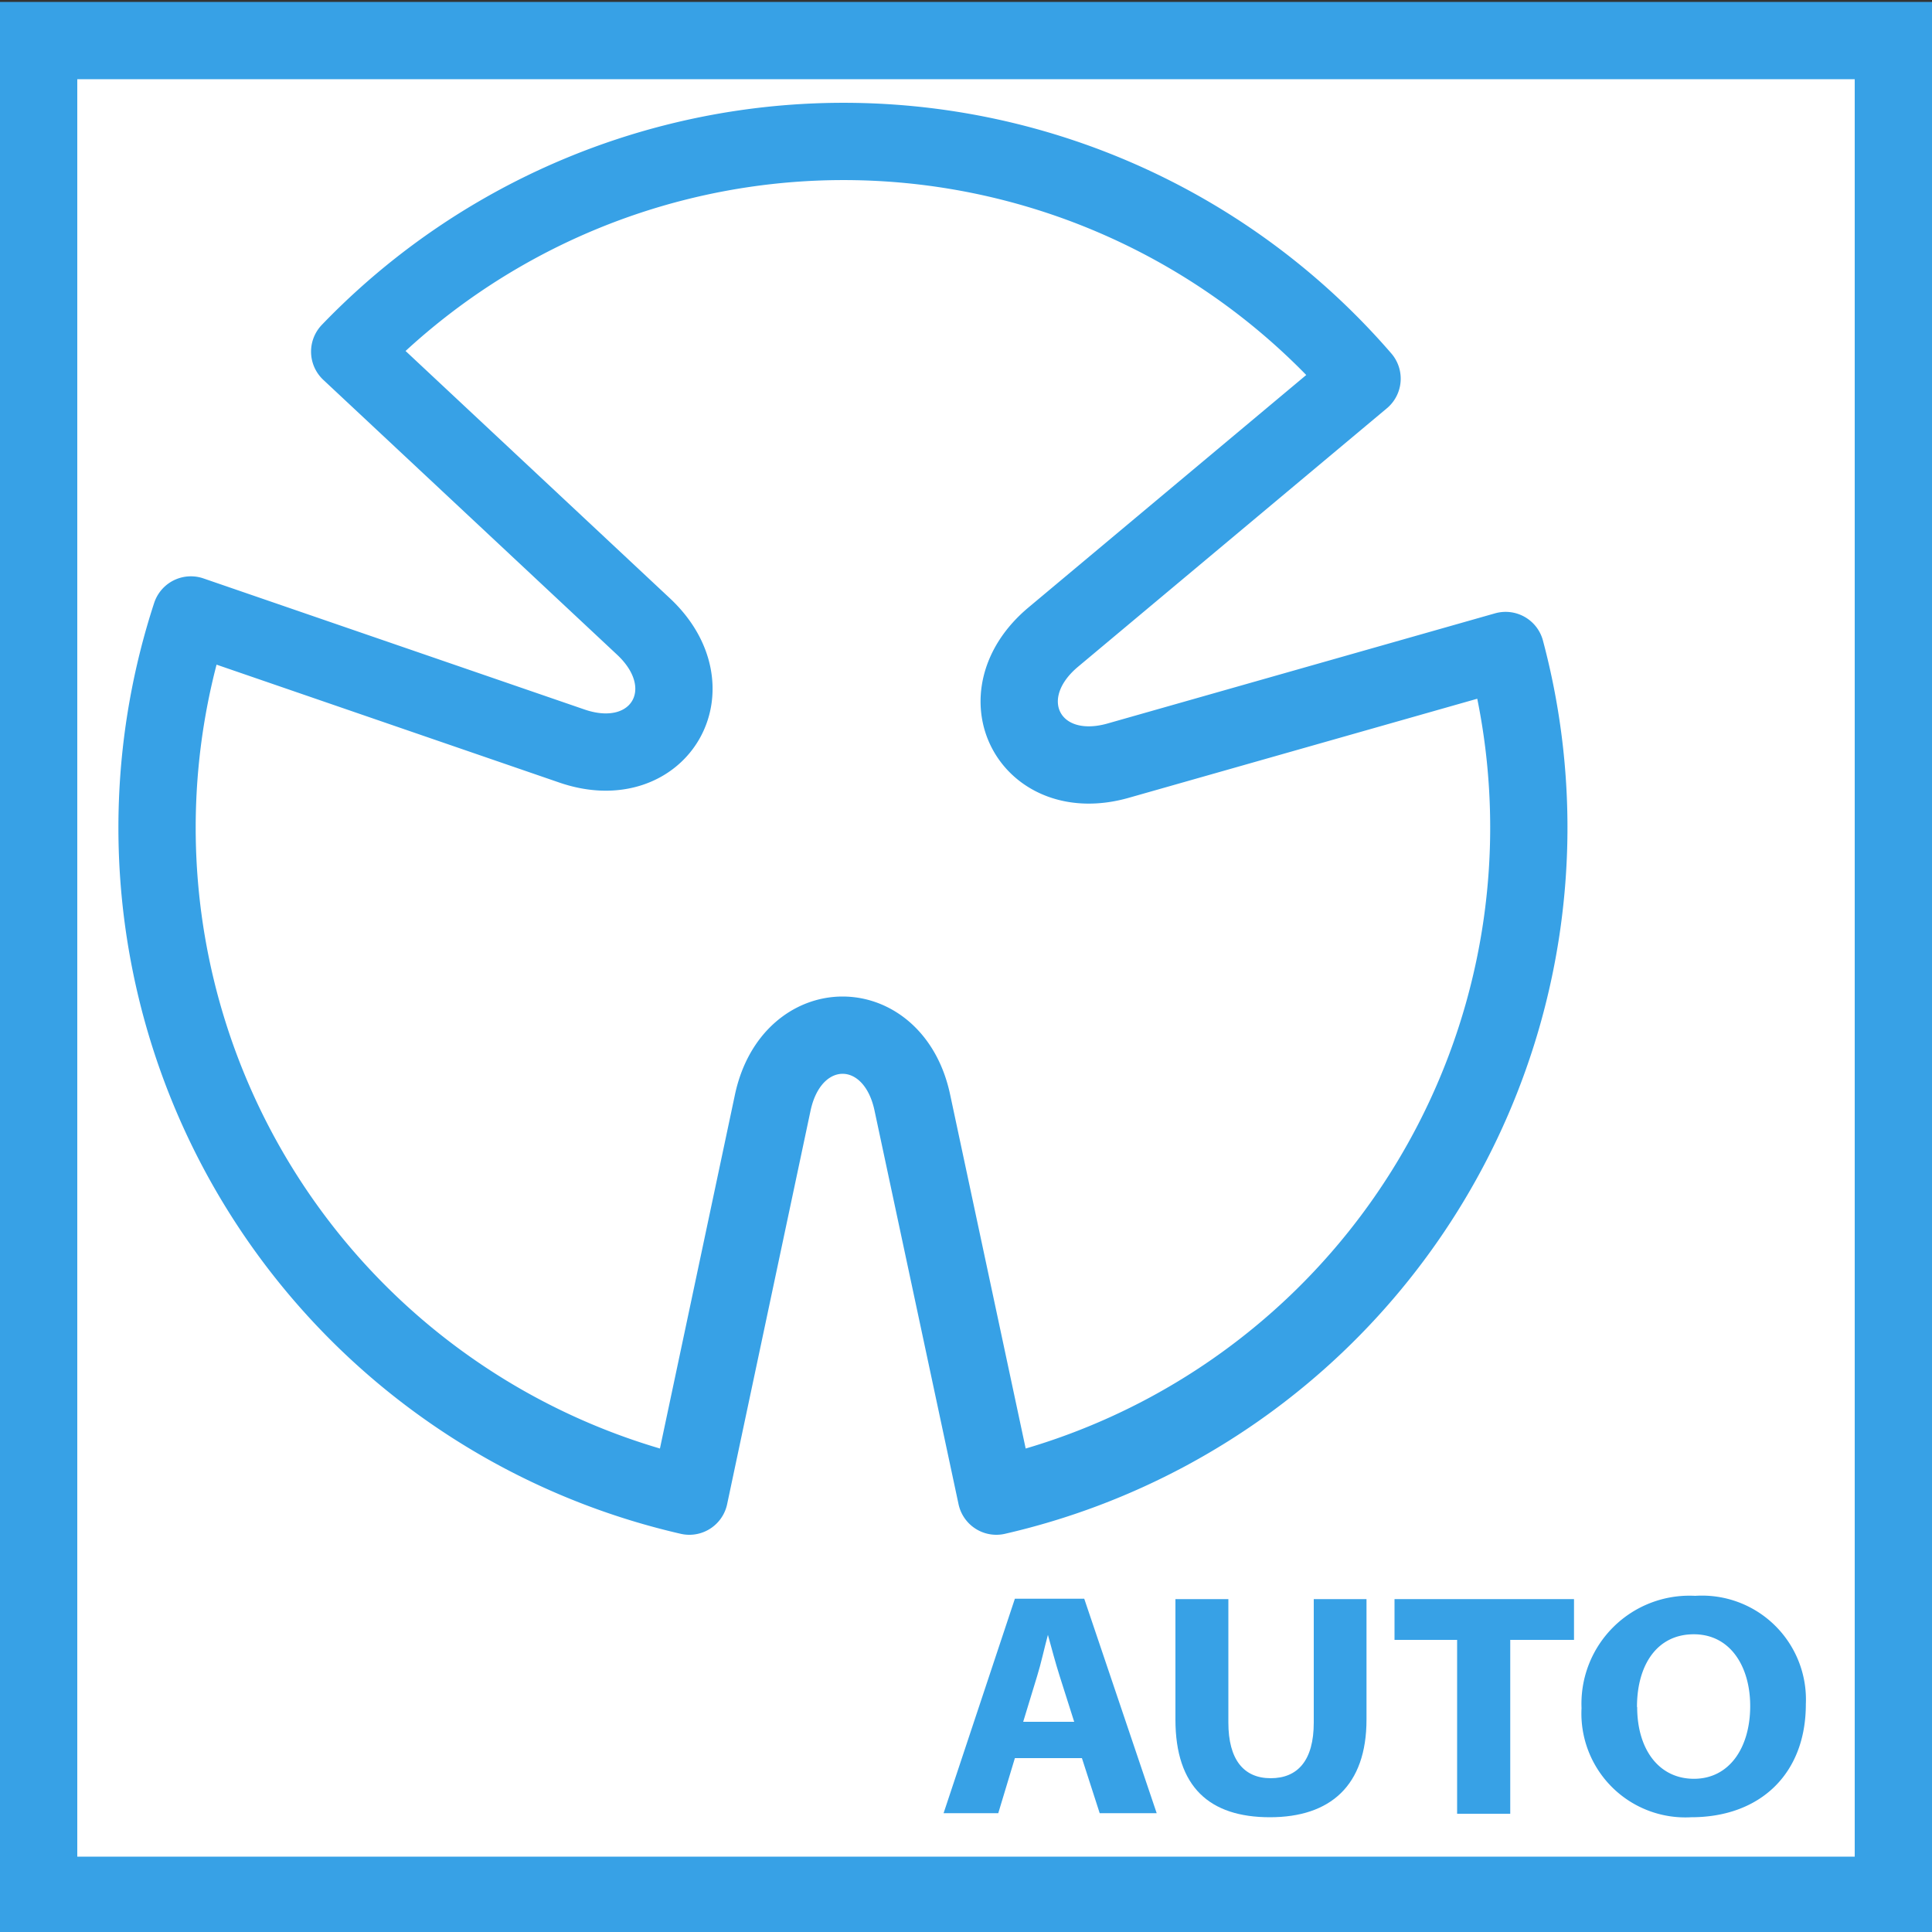
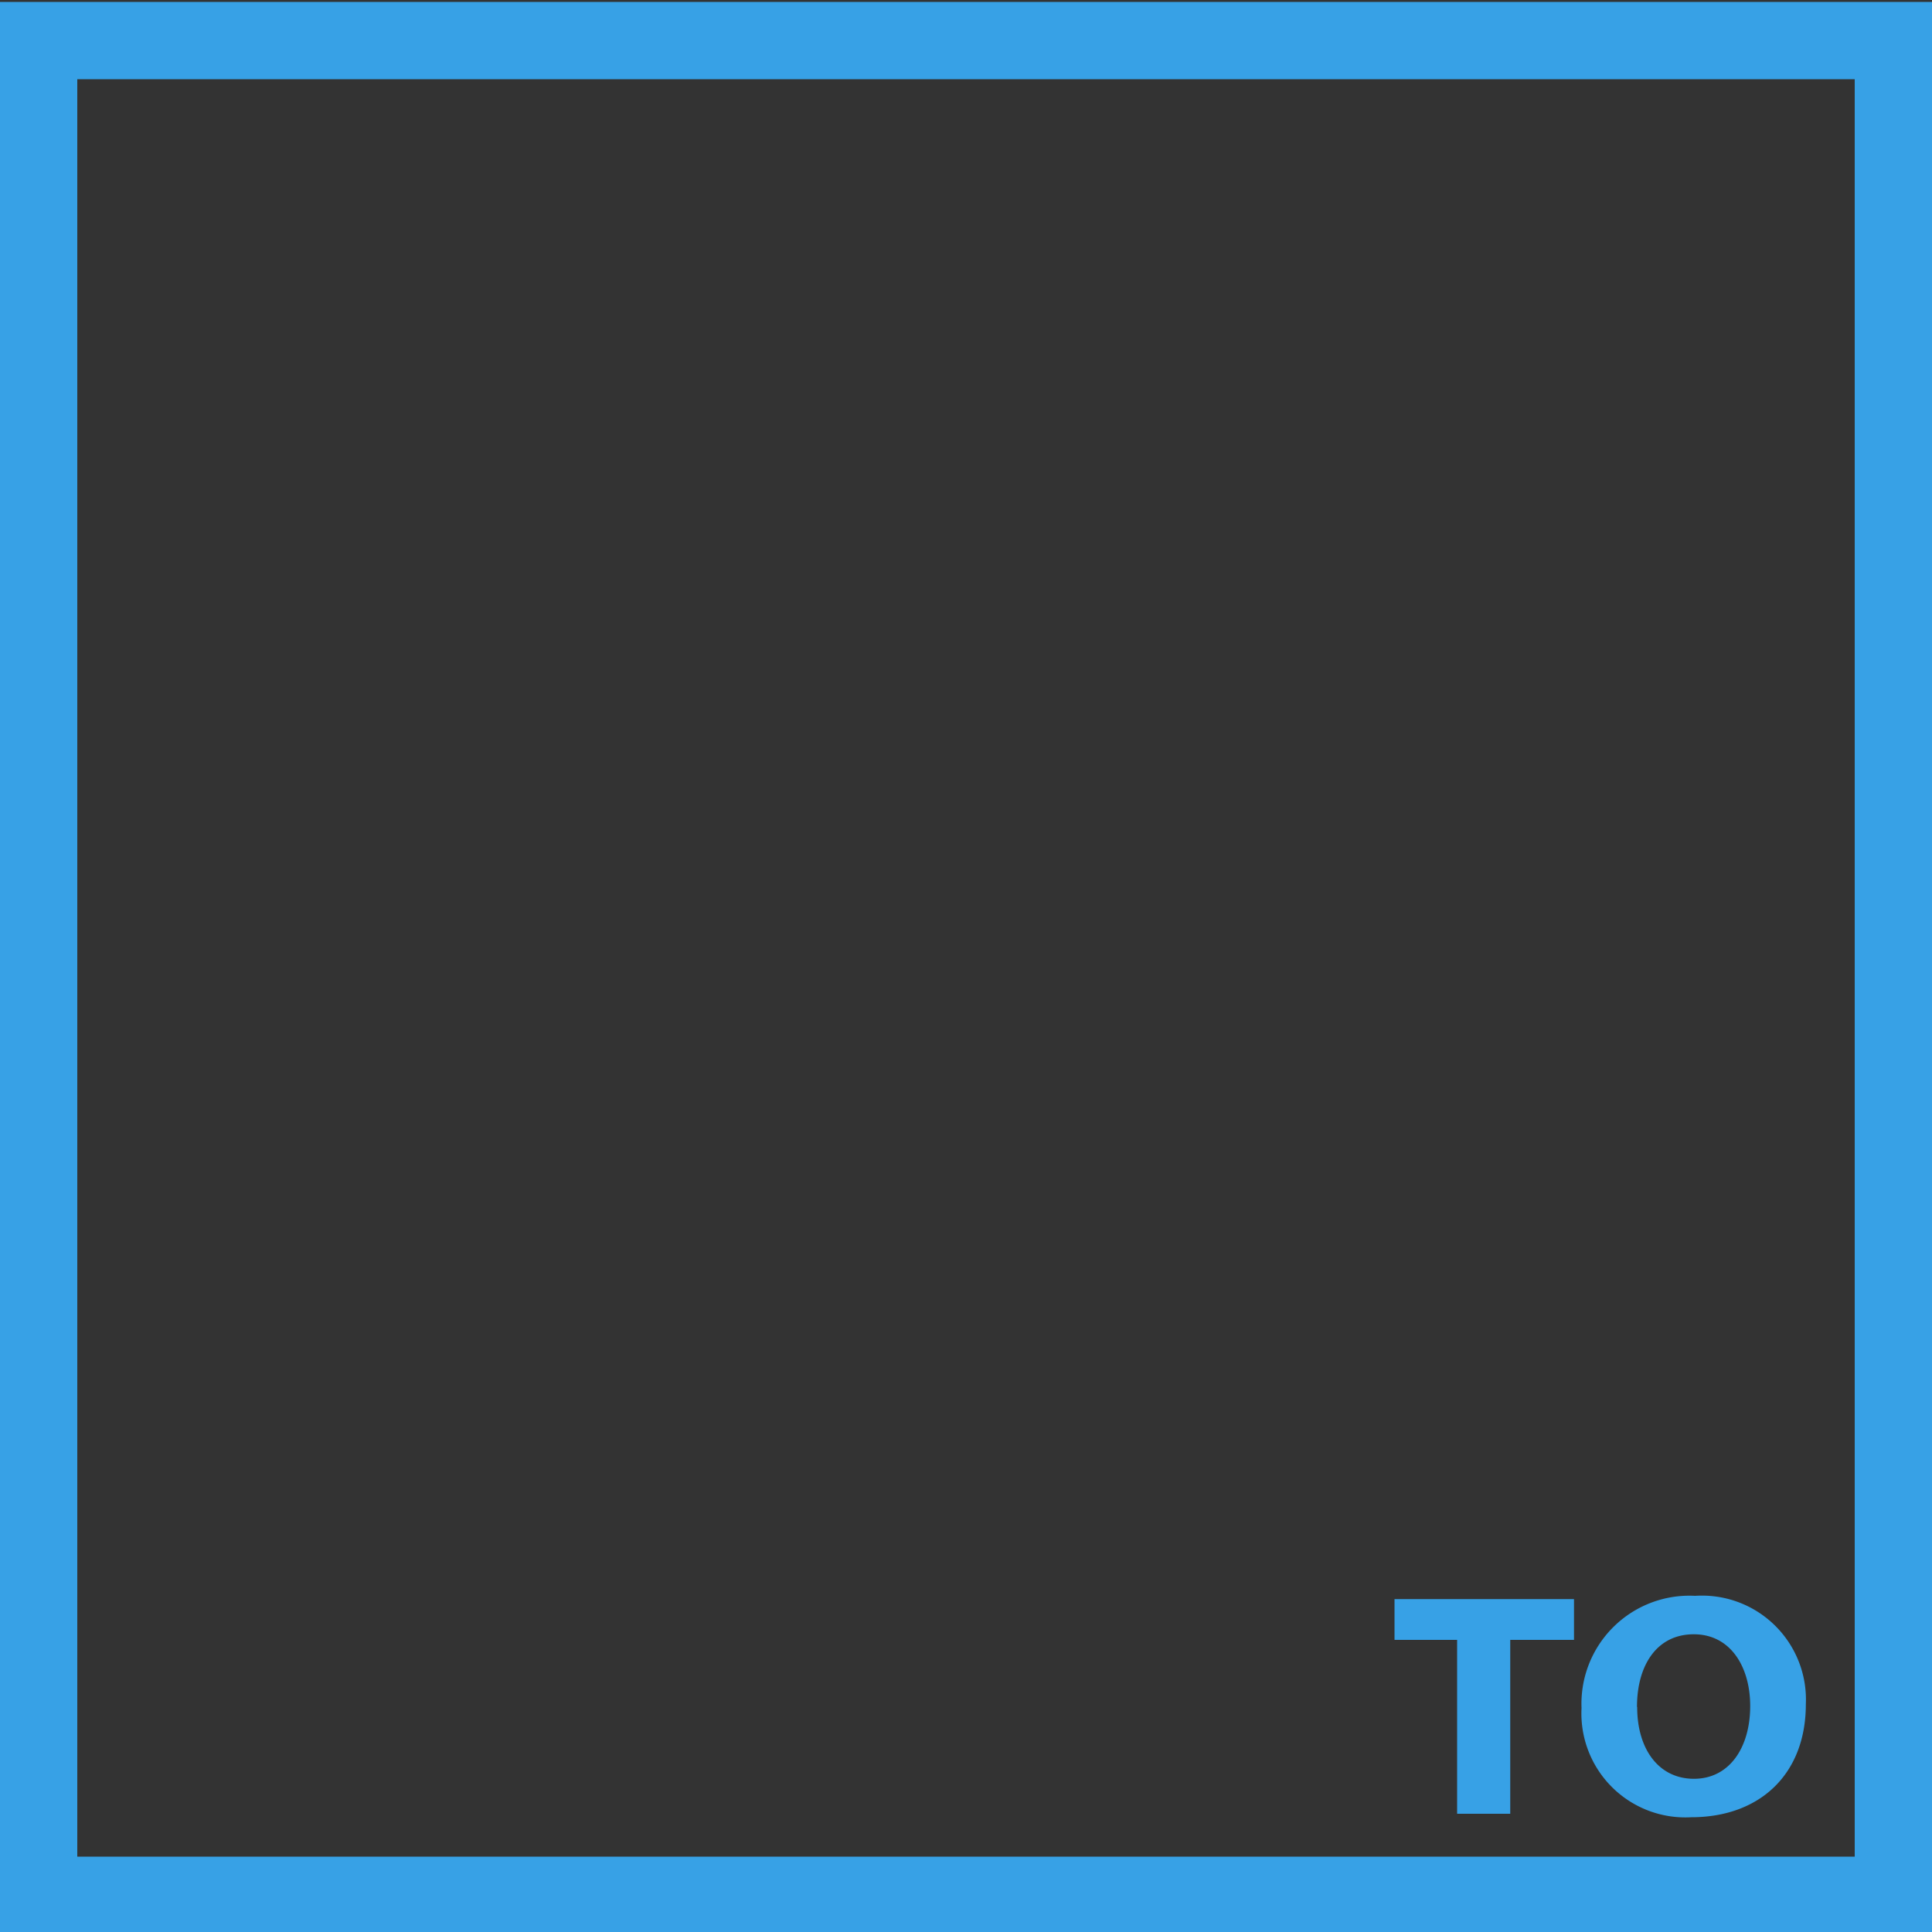
<svg xmlns="http://www.w3.org/2000/svg" viewBox="0 0 100 100">
  <rect x="0" y="0" width="100" height="100" fill="#333333" stroke="none" />
  <defs>
    <style>.a{fill:#fff;}.b{fill:#37a1e6;}.c{fill:none;stroke:#37a1e6;stroke-linejoin:round;stroke-width:4px;}</style>
  </defs>
  <title>icon</title>
-   <rect class="a" x="2" y="2.1" width="96" height="96" />
  <path class="b" d="M96,4.1v92H4V4.1H96m4-4H0v100H100V0.1h0Z" />
-   <path class="c" d="M57.88,39.37c-4.56,1.3-7-3.33-3.38-6.38l16-13.39A35.47,35.47,0,0,0,18.1,18.2L33.31,32.43c3.46,3.24.76,7.73-3.72,6.18L9.88,31.83A35.5,35.5,0,0,0,35.68,77.44L40,57.06c1-4.64,6.23-4.64,7.22,0l4.35,20.38A35.51,35.51,0,0,0,77.93,33.67Z" />
-   <path class="b" d="M52.53,91l-0.86,2.85H48.84l3.69-11.1h3.59l3.75,11.1H56.92L56,91H52.53Zm3.07-1.88-0.75-2.36c-0.21-.66-0.43-1.48-0.61-2.14h0c-0.18.66-.36,1.5-0.56,2.14l-0.72,2.36H55.6Z" />
-   <path class="b" d="M63.58,82.77v6.39c0,1.91.79,2.88,2.19,2.88S68,91.12,68,89.16V82.77h2.73V89c0,3.43-1.88,5.06-5,5.06S60.84,92.5,60.84,89V82.77h2.74Z" />
  <path class="b" d="M75.42,84.88H72.18V82.77h9.29v2.11h-3.3v9H75.42v-9Z" />
  <path class="b" d="M93.47,88.21c0,3.64-2.4,5.85-5.93,5.85a5.38,5.38,0,0,1-5.68-5.65,5.59,5.59,0,0,1,5.88-5.81A5.38,5.38,0,0,1,93.47,88.21Zm-8.73.15c0,2.17,1.11,3.71,2.94,3.71s2.91-1.61,2.91-3.77c0-2-1-3.71-2.92-3.71S84.73,86.2,84.73,88.35Z" />
</svg>